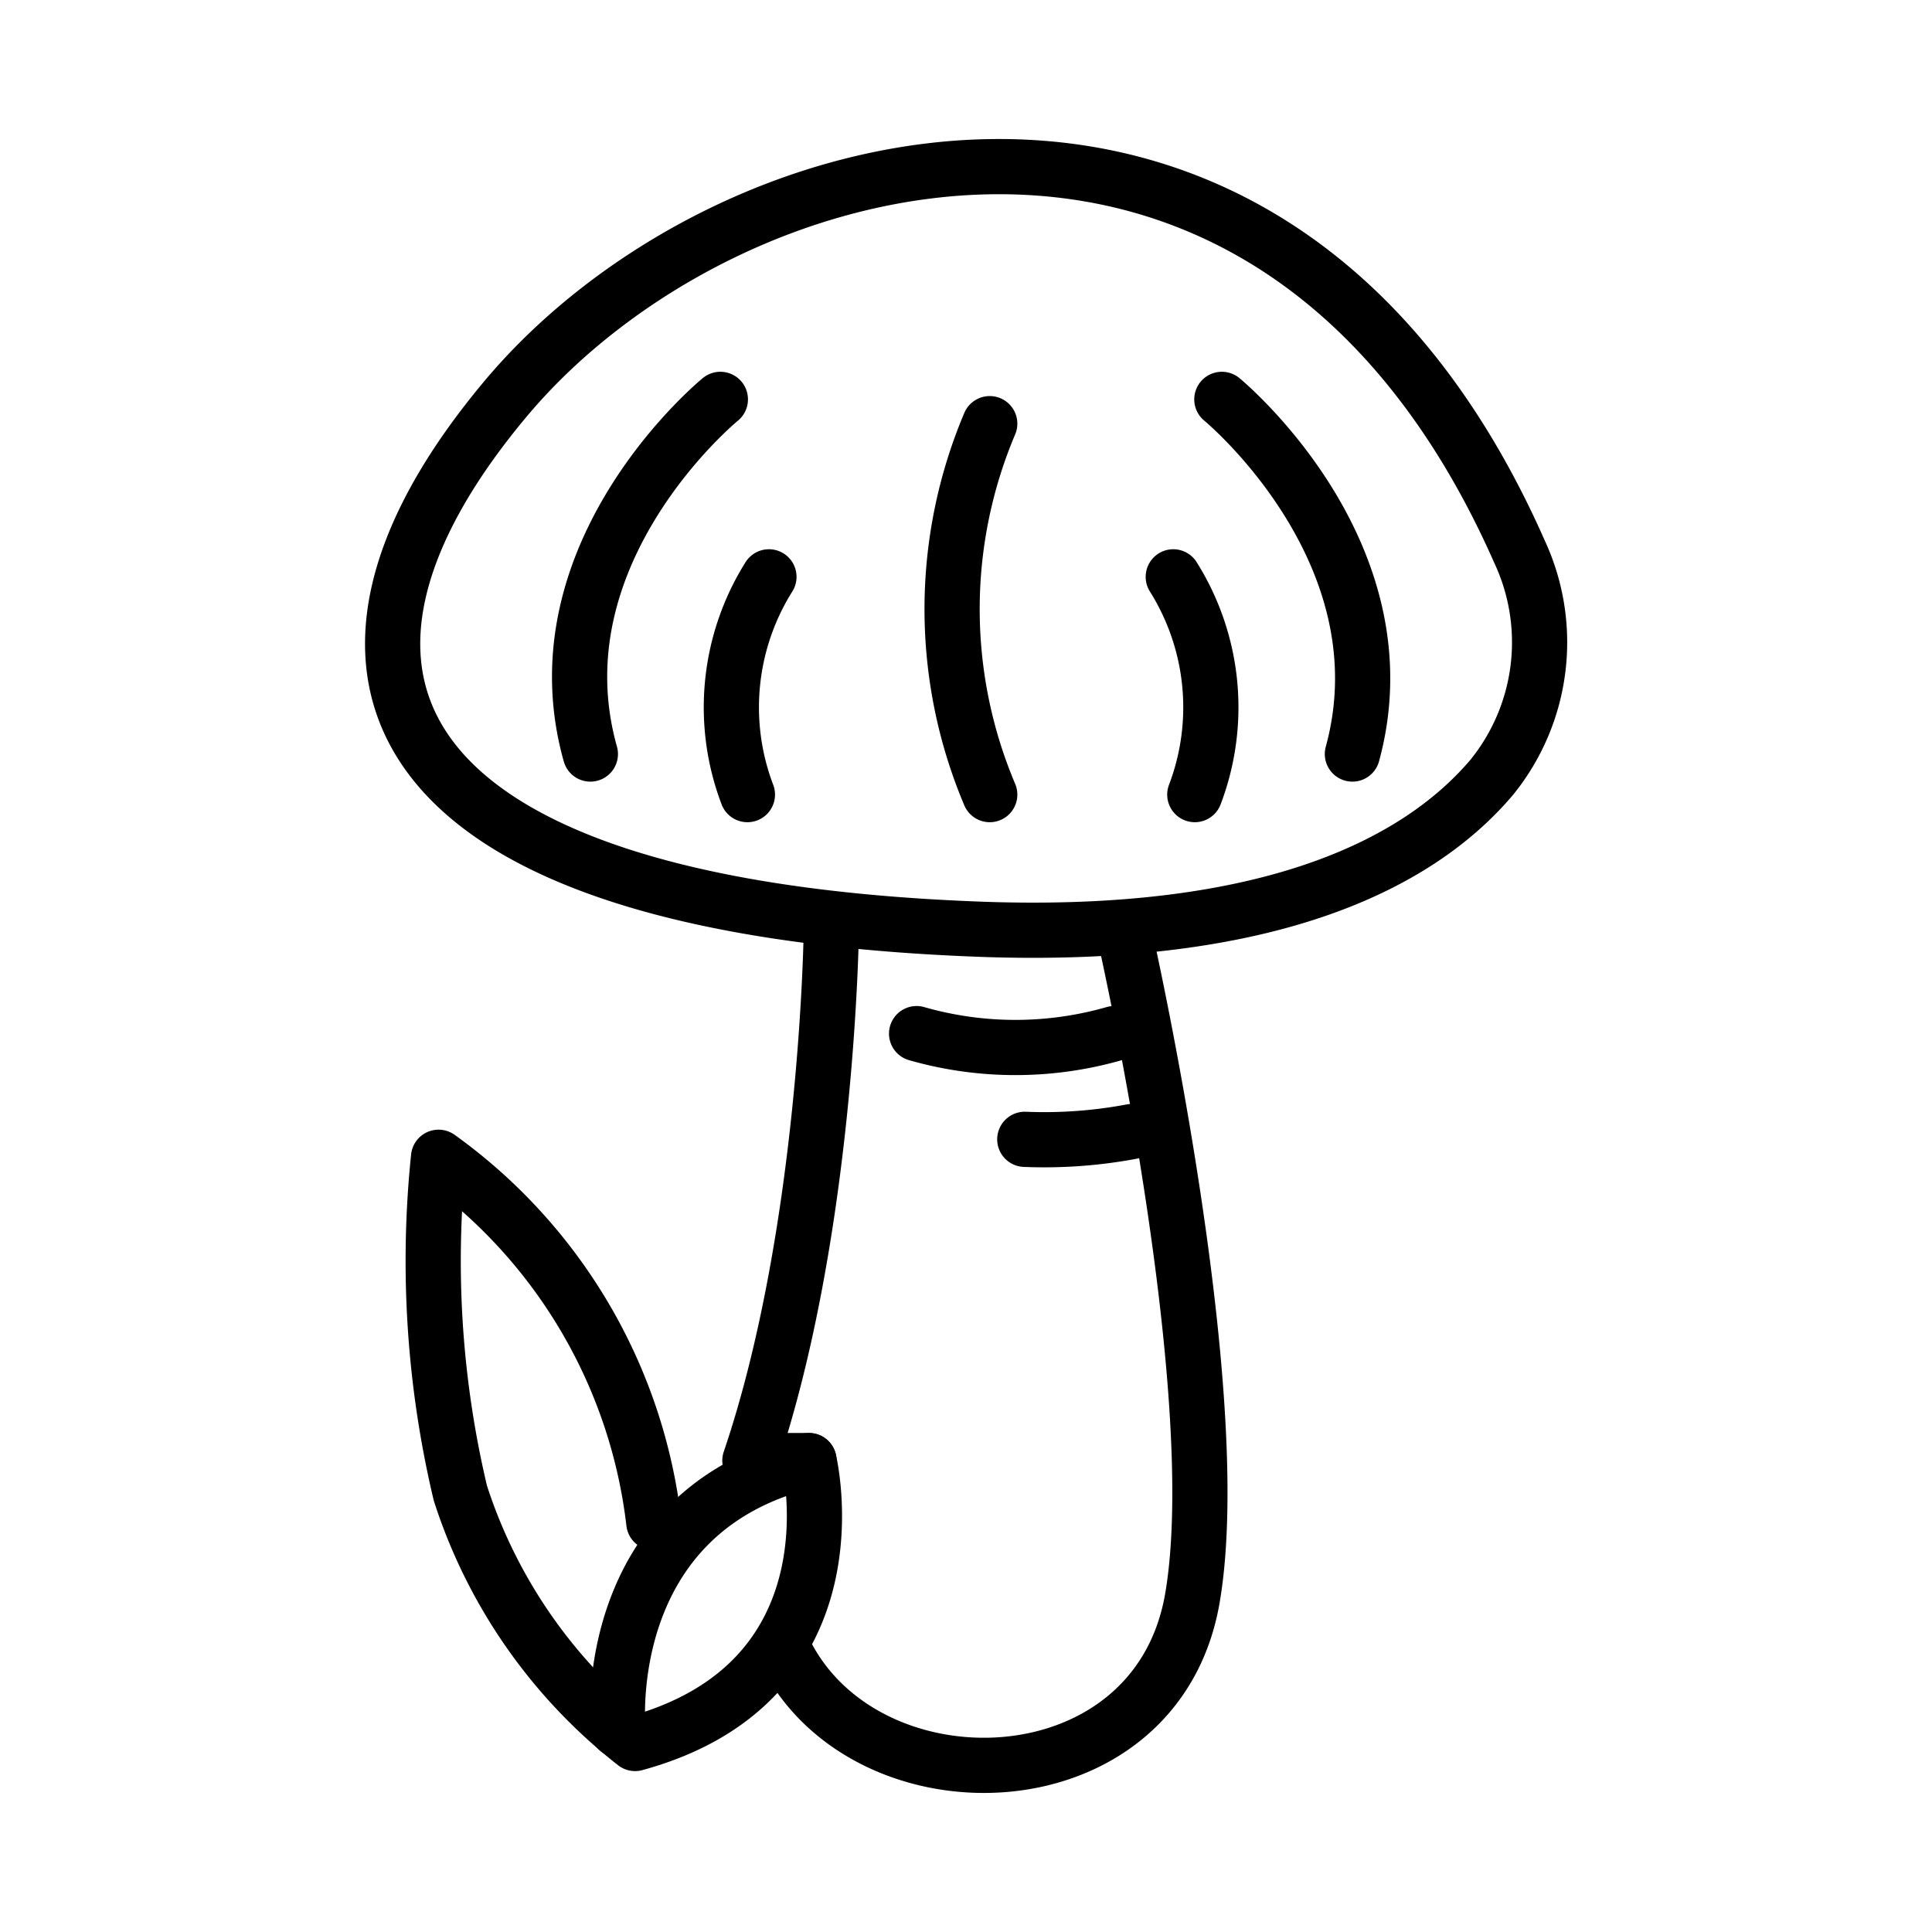
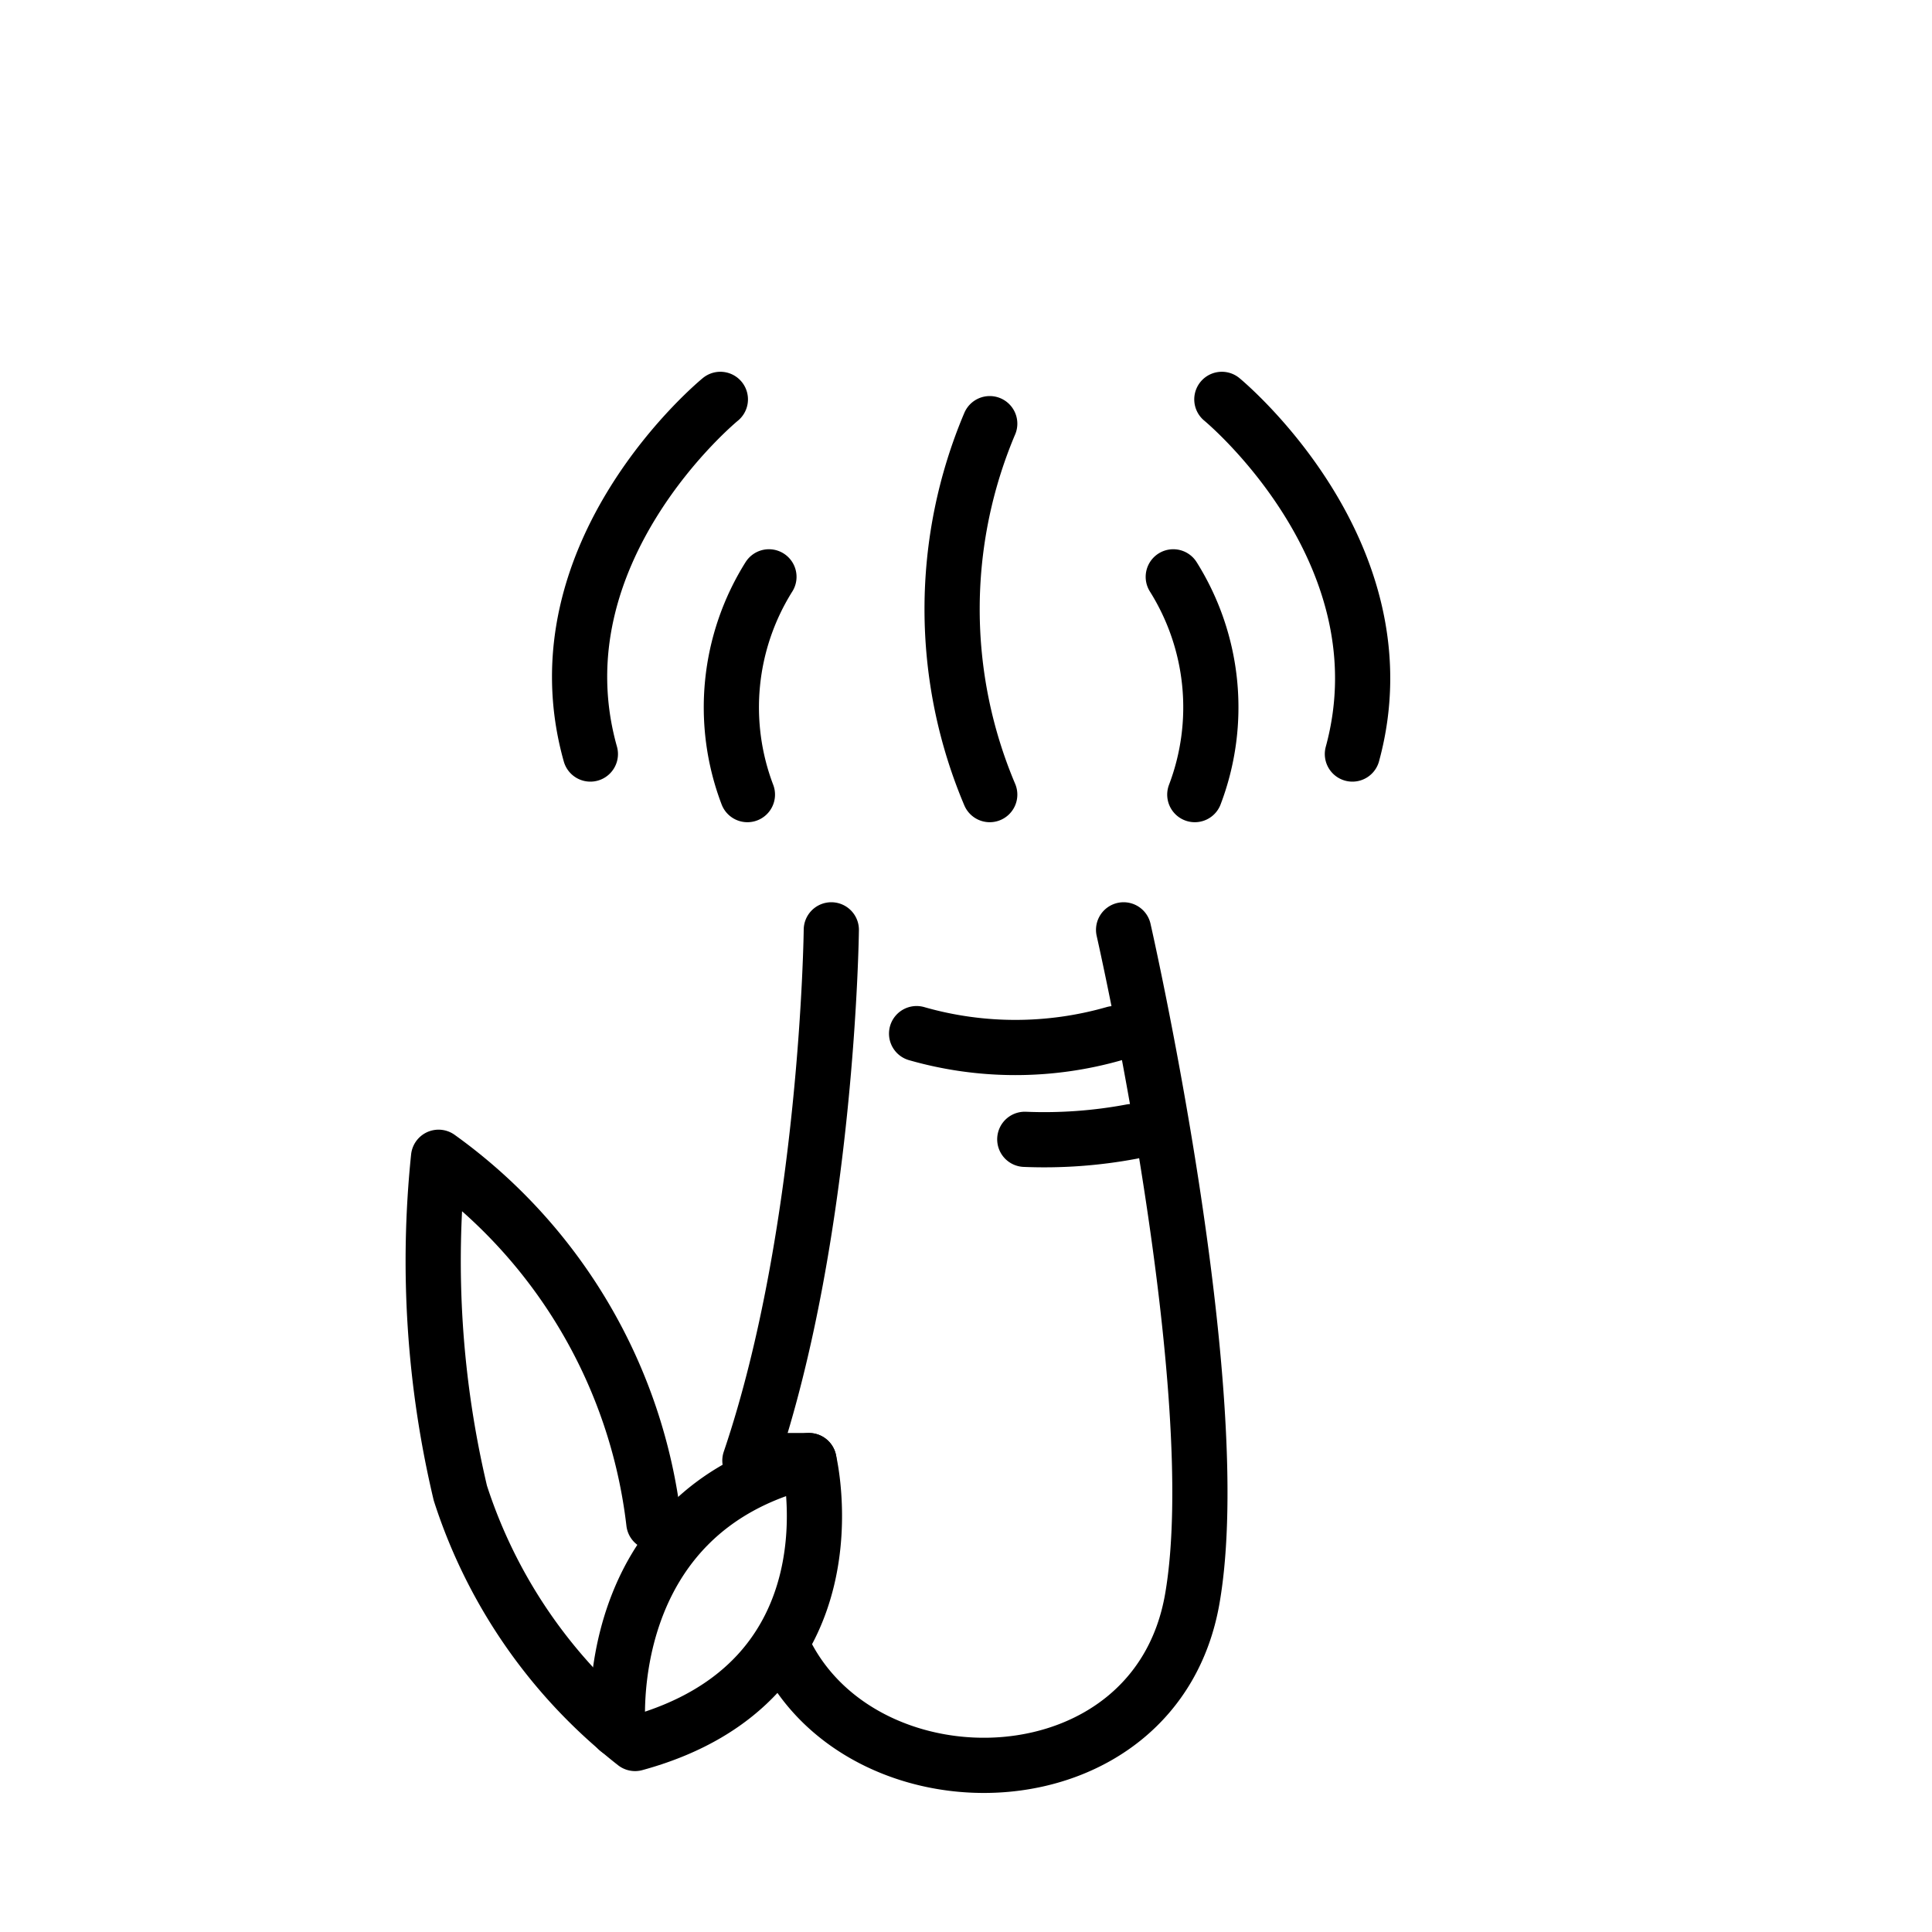
<svg xmlns="http://www.w3.org/2000/svg" id="Layer_1" data-name="Layer 1" viewBox="0 0 70 70">
  <defs>
    <style>.cls-1{fill:none;stroke:#000;stroke-linecap:round;stroke-linejoin:round;stroke-width:2px}</style>
  </defs>
-   <path d="M55.06 20a7.77 7.77 0 0 1-1 8.15c-2.48 2.94-7.76 6-19 5.5C14 32.76 9.91 24.51 18.3 14.47 26.3 4.89 46.11-.28 55.06 20Z" class="cls-1" />
  <path d="M26.1 14.47S19.33 20 21.39 27.32M27.86 20.9a8.89 8.89 0 0 0-.78 7.89M44.27 14.47S51 20 49 27.32M42.51 20.9a8.89 8.89 0 0 1 .78 7.89M35.86 15.35a17.24 17.24 0 0 0 0 13.44M40.71 33.69s3.8 16.68 2.49 24.23-11.81 7.82-14.75 1.95" class="cls-1" />
  <path d="M30.12 33.69S30 44.58 27.17 52.92h2.14s1.94 8-6.3 10.25a18.85 18.85 0 0 1-6.33-9.07 36.43 36.43 0 0 1-.79-12.17 19 19 0 0 1 7.8 13.24" class="cls-1" />
  <path d="M22.39 62.67s-.76-7.91 6.92-9.75M33.21 37.45a13 13 0 0 0 7.16 0M37.13 41.28A17.12 17.12 0 0 0 41 41" class="cls-1" />
</svg>